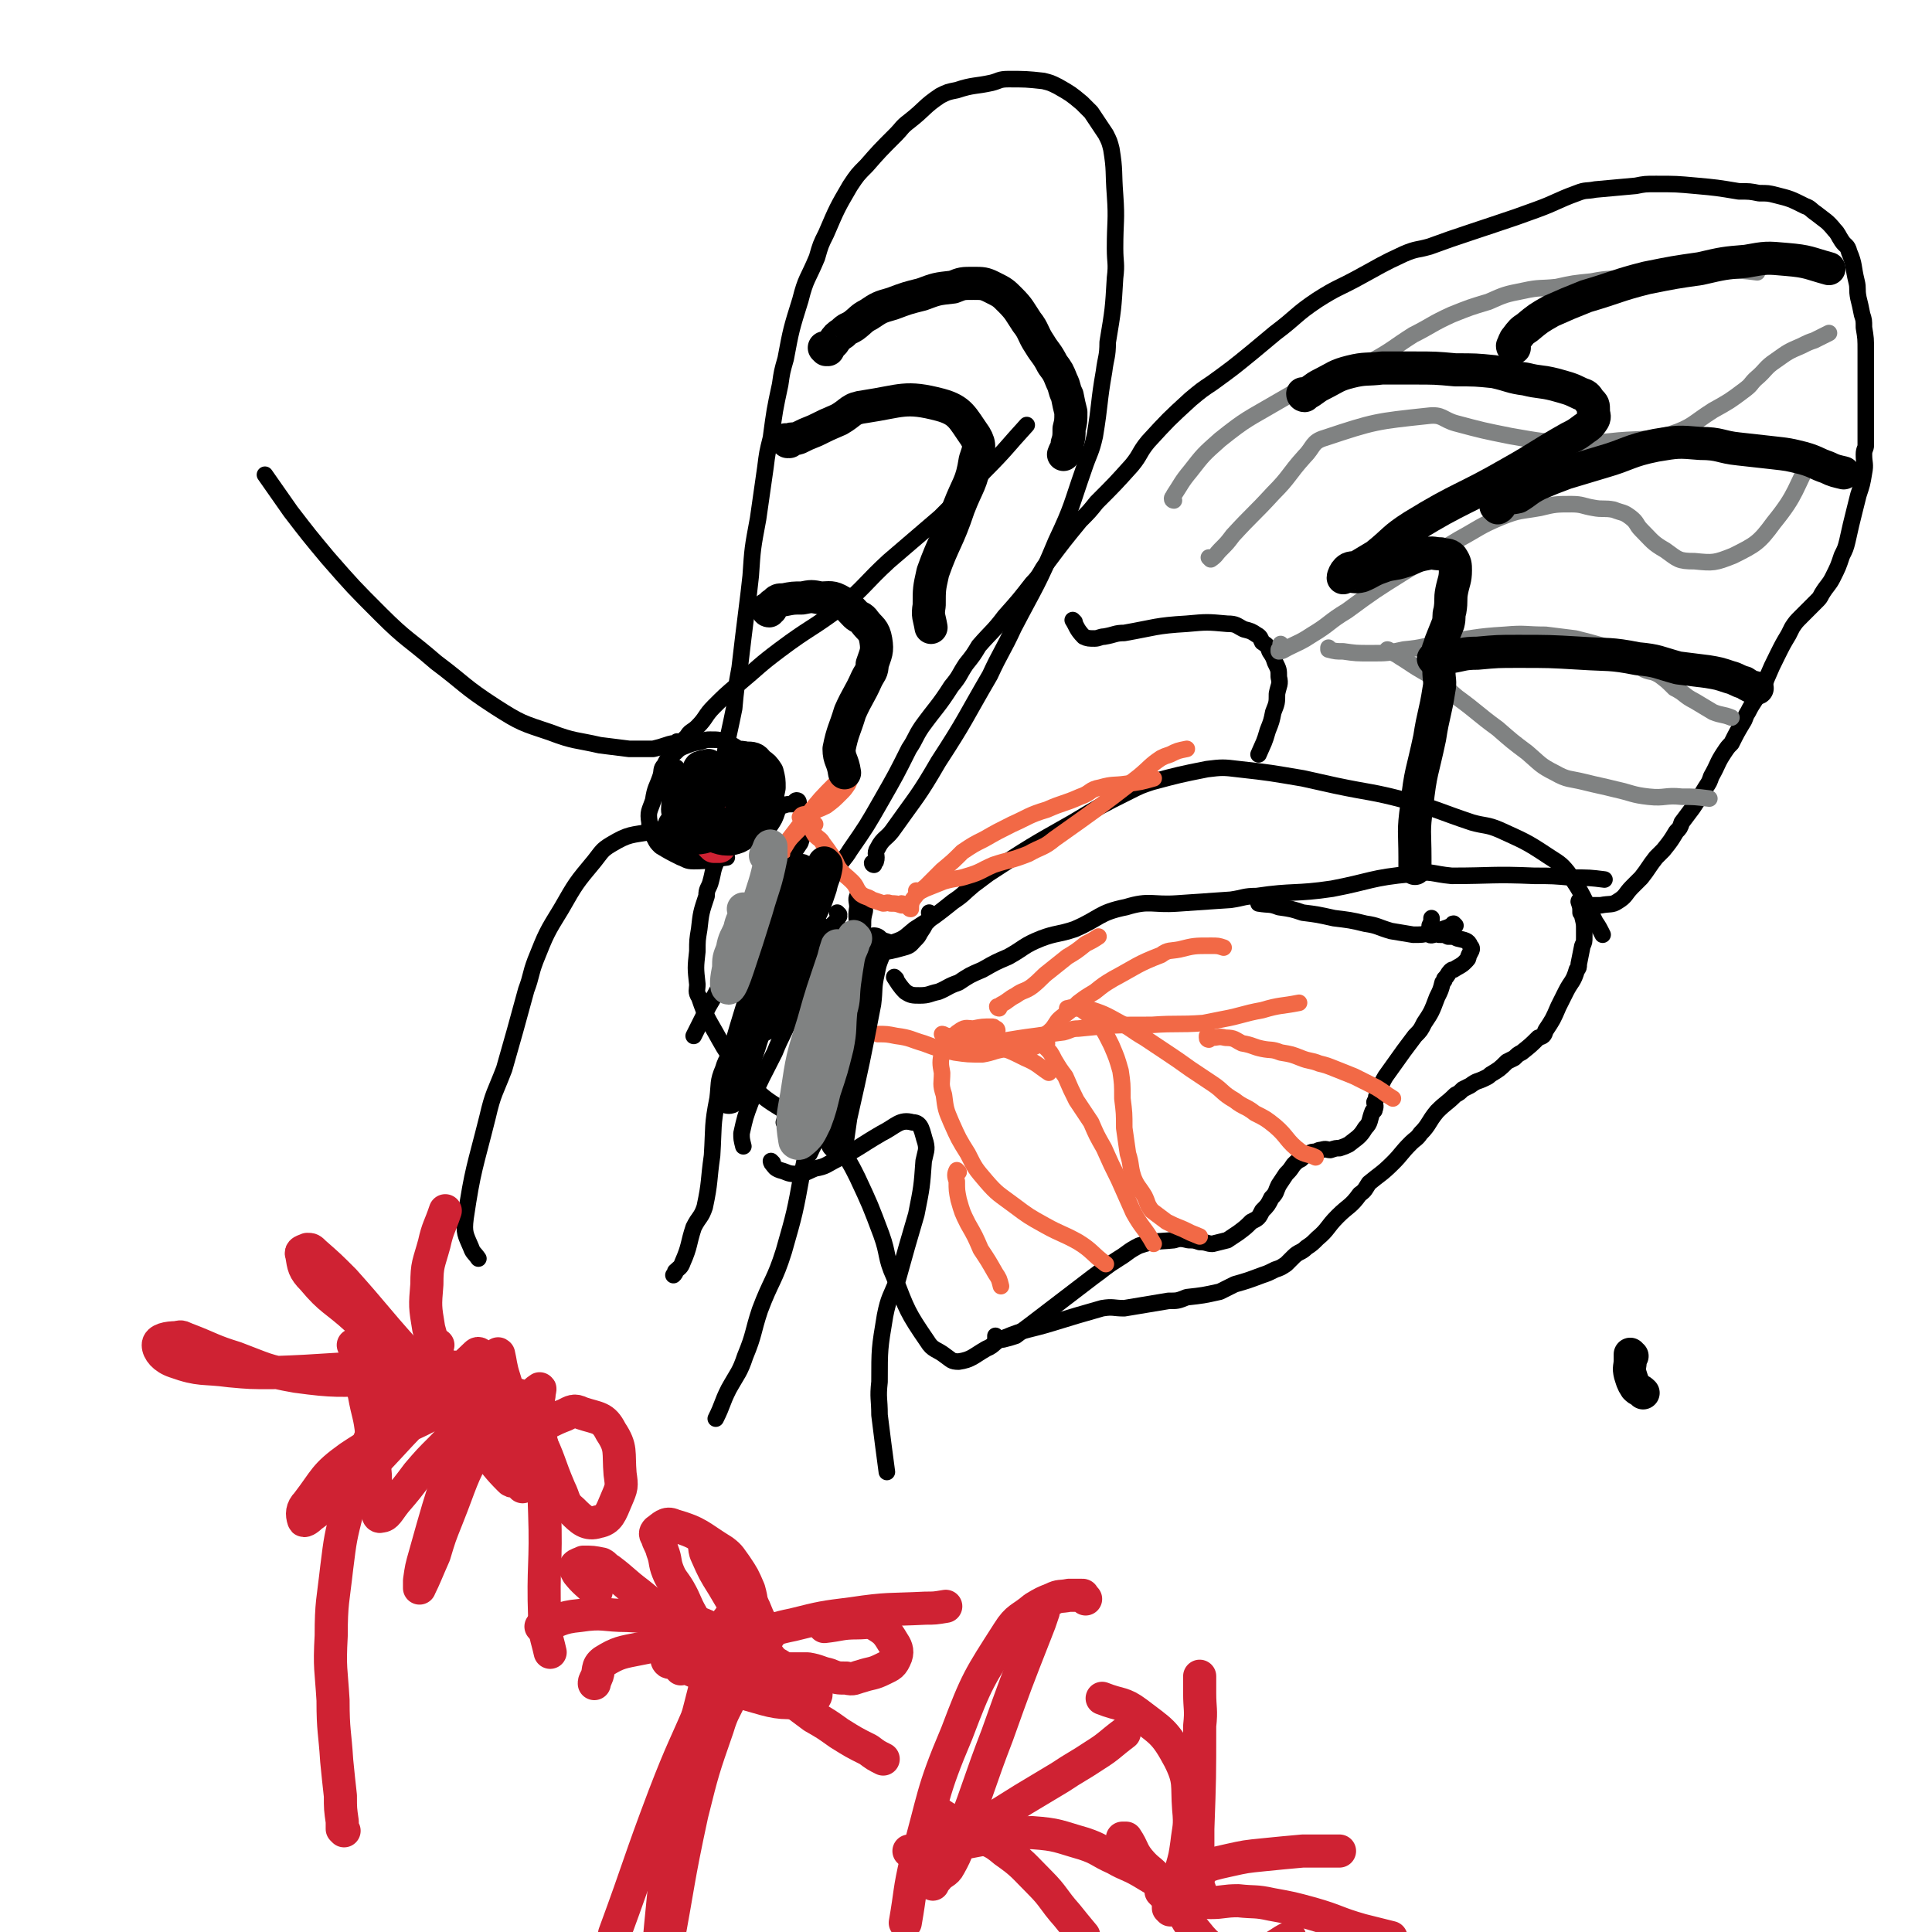
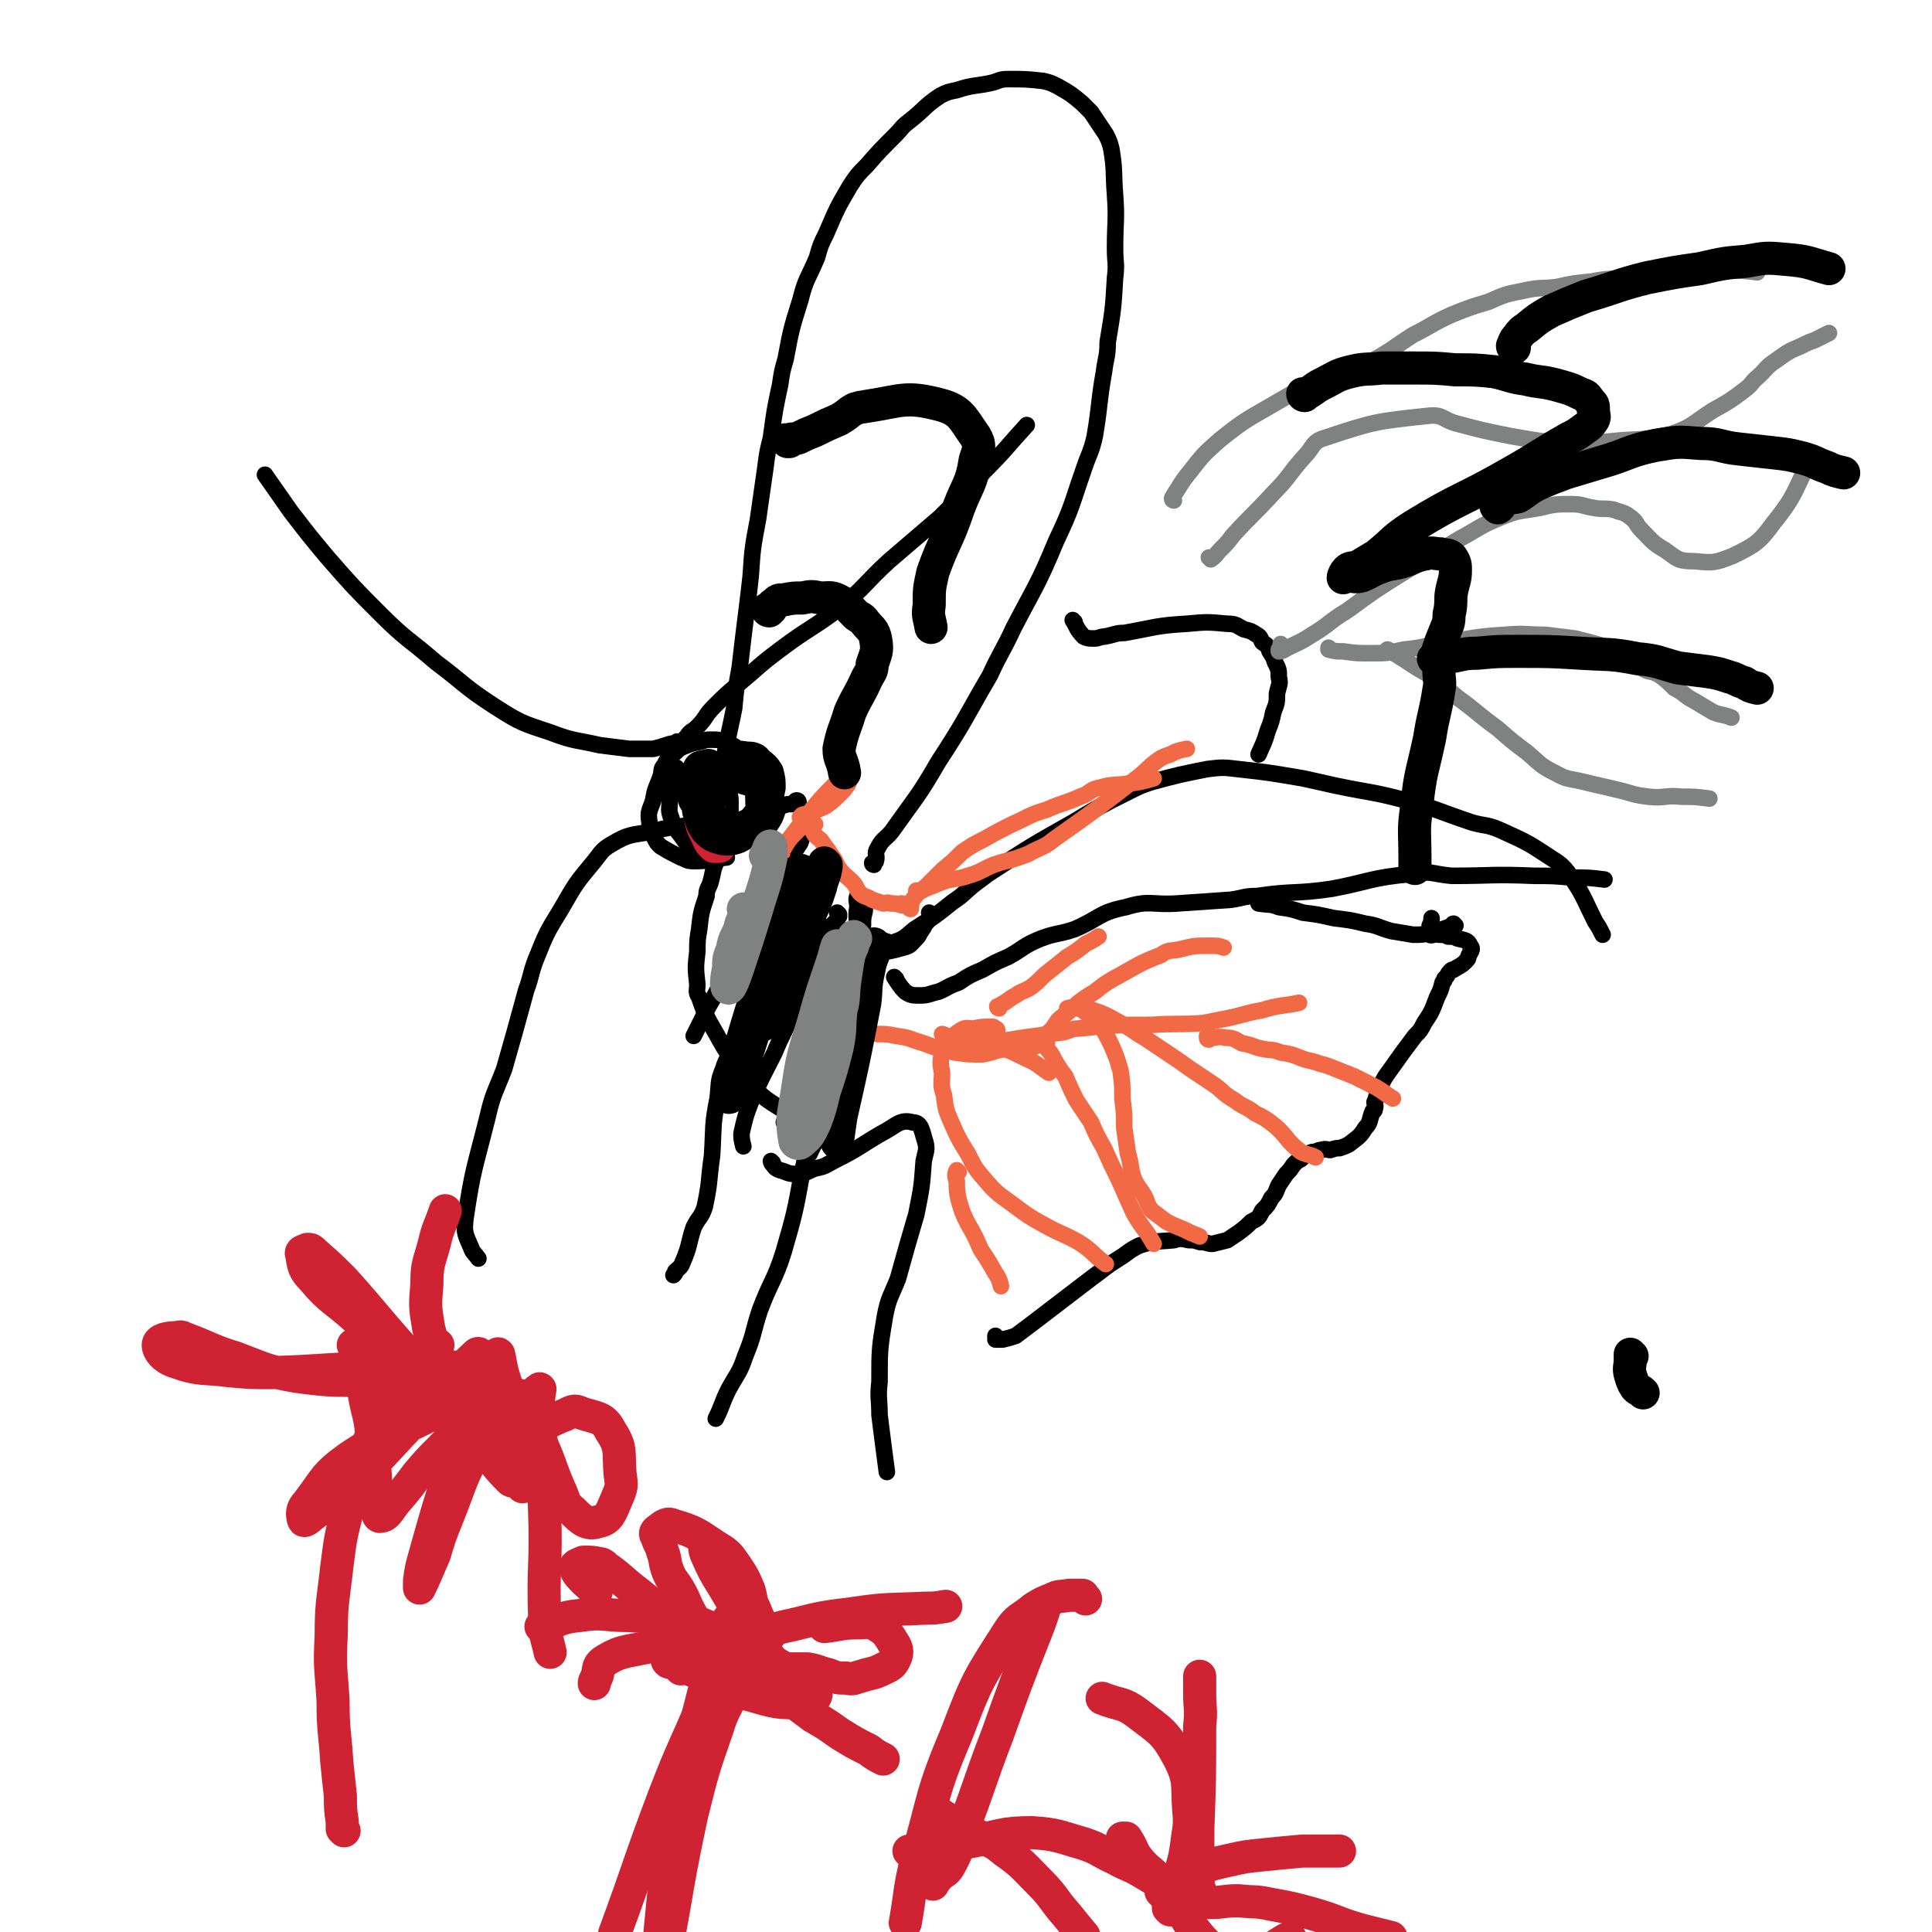
<svg xmlns="http://www.w3.org/2000/svg" viewBox="0 0 1050 1050" version="1.1">
  <g fill="none" stroke="#000000" stroke-width="9" stroke-linecap="round" stroke-linejoin="round">
-     <path d="M454,620c0,0 -1,-1 -1,-1 1,1 2,1 3,3 2,3 2,3 4,7 3,5 3,5 6,11 7,15 7,15 13,31 4,11 2,12 7,23 7,18 7,19 18,35 3,5 5,4 10,8 3,2 3,3 7,3 7,-1 8,-3 15,-7 5,-2 4,-4 10,-6 12,-5 13,-4 26,-8 13,-4 13,-4 27,-8 6,-1 6,0 12,0 12,-2 12,-2 24,-4 5,0 5,0 10,-2 9,-1 9,-1 18,-3 4,-2 4,-2 8,-4 7,-2 7,-2 15,-5 3,-1 3,-1 7,-3 3,-1 3,-1 6,-3 2,-2 2,-2 4,-4 3,-3 4,-2 7,-5 3,-2 3,-2 6,-5 6,-5 5,-6 11,-12 6,-6 7,-5 12,-12 3,-2 3,-3 5,-6 6,-5 7,-5 13,-11 5,-5 4,-5 10,-11 2,-2 3,-2 5,-5 5,-5 4,-6 9,-12 5,-5 5,-4 10,-9 2,-1 2,-1 4,-3 2,-1 2,-1 4,-2 4,-3 4,-2 8,-4 2,-1 2,-1 3,-2 5,-3 5,-3 9,-7 2,-1 2,-1 4,-2 2,-2 2,-2 4,-3 5,-4 5,-4 9,-8 3,-1 3,-1 4,-4 4,-6 4,-6 7,-13 2,-4 2,-4 4,-8 3,-6 4,-5 6,-12 1,-1 1,-1 1,-3 1,-5 1,-5 2,-10 1,-2 1,-2 1,-5 0,-2 0,-2 0,-4 0,-3 0,-3 -1,-7 0,-1 0,-1 -1,-2 0,-3 0,-3 -1,-6 0,0 0,0 0,0 0,-1 1,0 1,0 1,0 1,0 2,1 1,0 1,0 2,1 2,0 2,0 3,0 2,0 2,0 4,0 5,-1 6,0 9,-2 5,-3 4,-4 8,-8 3,-3 3,-3 5,-5 4,-5 4,-6 8,-11 2,-2 2,-2 4,-4 4,-5 4,-5 7,-10 2,-2 2,-2 3,-5 3,-4 3,-4 6,-8 4,-6 4,-6 7,-11 2,-3 2,-3 3,-6 4,-7 3,-7 7,-13 2,-3 2,-3 4,-5 3,-6 3,-6 6,-11 2,-3 1,-3 3,-6 3,-6 4,-6 7,-12 2,-3 2,-3 3,-6 3,-7 3,-7 6,-13 3,-6 3,-6 6,-11 1,-2 1,-2 2,-4 2,-3 2,-3 5,-6 2,-2 2,-2 4,-4 2,-2 2,-2 4,-4 2,-2 2,-2 3,-4 3,-5 4,-5 6,-9 3,-6 3,-6 5,-12 2,-4 2,-4 3,-8 2,-9 2,-9 4,-17 1,-4 1,-4 2,-8 2,-6 2,-6 3,-12 1,-5 0,-5 0,-10 0,-3 1,-3 1,-5 0,-5 0,-5 0,-10 0,-4 0,-4 0,-8 0,-2 0,-2 0,-4 0,-5 0,-5 0,-10 0,-3 0,-3 0,-5 0,-3 0,-3 0,-5 0,-5 0,-5 0,-9 0,-7 0,-7 -1,-13 0,-4 0,-4 -1,-7 -1,-5 -1,-5 -2,-9 -1,-5 0,-5 -1,-9 -2,-8 -1,-9 -4,-16 -1,-4 -2,-3 -4,-6 -2,-3 -2,-4 -4,-6 -4,-5 -5,-5 -10,-9 -3,-2 -3,-3 -6,-4 -8,-4 -8,-4 -16,-6 -4,-1 -4,-1 -9,-1 -5,-1 -5,-1 -11,-1 -12,-2 -12,-2 -23,-3 -11,-1 -11,-1 -22,-1 -6,0 -6,0 -11,1 -11,1 -11,1 -22,2 -5,1 -5,0 -10,2 -11,4 -11,5 -22,9 -11,4 -11,4 -23,8 -6,2 -6,2 -12,4 -12,4 -12,4 -23,8 -7,2 -7,1 -14,4 -13,6 -12,6 -25,13 -11,6 -11,5 -22,12 -12,8 -11,9 -23,18 -6,5 -6,5 -12,10 -11,9 -11,9 -22,17 -6,4 -6,4 -12,9 -12,11 -12,11 -23,23 -5,6 -4,7 -9,13 -9,10 -9,10 -19,20 -4,5 -4,5 -9,10 -9,11 -9,11 -18,23 -4,5 -3,6 -8,11 -7,9 -7,9 -15,18 -6,8 -7,8 -14,16 -3,5 -3,5 -7,10 -4,6 -3,6 -8,12 -7,11 -8,11 -16,22 -4,6 -3,6 -7,12 -7,14 -7,14 -15,28 -8,14 -8,14 -17,27 -3,5 -4,5 -8,11 -5,10 -5,11 -9,22 -2,4 -2,4 -3,8 " />
    <path d="M475,470c0,0 -1,0 -1,-1 0,0 2,0 2,-1 1,-3 -1,-4 1,-7 3,-6 5,-5 9,-11 12,-17 13,-17 24,-36 15,-23 14,-23 28,-47 6,-13 7,-13 13,-26 12,-23 13,-23 23,-47 9,-19 8,-19 15,-39 3,-9 4,-9 6,-18 3,-18 2,-18 5,-35 1,-8 2,-8 2,-16 3,-18 3,-18 4,-35 1,-8 0,-8 0,-16 0,-15 1,-15 0,-29 -1,-13 0,-13 -2,-25 -1,-4 -1,-4 -3,-8 -4,-6 -4,-6 -8,-12 -2,-2 -2,-2 -5,-5 -6,-5 -6,-5 -13,-9 -4,-2 -4,-2 -8,-3 -9,-1 -10,-1 -19,-1 -5,0 -5,1 -9,2 -9,2 -10,1 -19,4 -5,1 -5,1 -9,3 -9,6 -8,7 -17,14 -4,3 -4,4 -7,7 -9,9 -9,9 -16,17 -5,5 -5,5 -9,11 -7,12 -7,12 -13,26 -3,6 -3,6 -5,13 -5,12 -6,11 -9,23 -5,16 -5,16 -8,32 -2,7 -2,7 -3,14 -3,14 -3,14 -5,29 -2,8 -2,8 -3,16 -2,14 -2,14 -4,28 -3,16 -3,16 -4,31 -1,9 -1,9 -2,17 -2,16 -2,16 -4,33 -2,11 -2,11 -3,22 -4,20 -5,20 -7,41 -2,13 -1,13 -1,26 -1,7 -1,7 -1,13 " />
    <path d="M477,513c0,0 -1,0 -1,-1 0,0 1,-1 2,-1 4,0 5,2 8,1 6,-2 6,-3 11,-7 11,-7 11,-7 21,-15 6,-4 5,-4 11,-9 4,-3 4,-3 8,-6 23,-15 23,-15 46,-28 15,-9 15,-9 31,-17 6,-3 6,-3 12,-5 15,-4 15,-4 30,-7 8,-1 9,-1 17,0 18,2 17,2 35,5 9,2 9,2 18,4 19,4 19,3 38,8 18,5 18,6 36,12 7,2 8,1 15,4 13,6 14,6 26,14 6,4 7,4 11,9 9,13 8,13 15,27 2,3 2,3 4,7 " />
    <path d="M487,532c0,0 -1,-1 -1,-1 2,3 3,5 6,8 3,2 4,2 8,2 5,0 5,-1 10,-2 5,-2 5,-3 11,-5 6,-4 6,-4 13,-7 7,-4 7,-4 14,-7 9,-5 8,-6 18,-10 8,-3 9,-2 18,-5 14,-6 13,-9 28,-12 13,-4 14,-1 28,-2 14,-1 14,-1 29,-2 7,-1 7,-2 14,-2 20,-3 21,-1 41,-4 21,-4 21,-6 43,-8 11,-2 11,0 22,1 22,0 22,-1 45,0 10,0 10,0 21,1 9,0 9,0 17,1 " />
    <path d="M542,727c0,0 -1,-1 -1,-1 0,0 0,0 0,1 1,0 0,0 0,1 2,0 3,0 4,0 4,-1 4,-1 7,-2 4,-3 4,-3 8,-6 17,-13 17,-13 34,-26 7,-5 6,-5 14,-10 5,-3 5,-4 11,-7 9,-3 9,-2 19,-3 3,-1 4,-1 8,0 3,0 3,0 6,1 4,0 4,1 7,1 4,-1 4,-1 8,-2 3,-2 3,-2 6,-4 4,-3 4,-3 7,-6 4,-2 4,-2 6,-6 3,-3 3,-3 5,-7 3,-3 2,-3 4,-7 2,-3 2,-3 4,-6 2,-2 2,-2 4,-5 2,-2 2,-2 4,-3 2,-2 2,-2 4,-3 2,-1 2,-1 4,-1 2,-1 2,-1 3,-1 3,-1 3,0 5,0 3,-1 3,-1 5,-1 3,-1 3,-1 5,-2 5,-4 6,-4 9,-9 3,-3 2,-4 4,-9 1,-1 1,0 1,-1 1,-2 0,-3 0,-4 1,-2 1,-2 1,-3 3,-6 2,-6 5,-11 5,-7 5,-7 10,-14 3,-4 3,-4 6,-8 3,-3 3,-3 5,-7 4,-6 4,-6 7,-14 2,-4 2,-4 3,-8 1,-1 1,-1 1,-2 2,-2 2,-3 3,-4 1,-1 1,-1 2,-1 3,-2 4,-2 6,-4 2,-2 2,-2 2,-3 1,-3 3,-4 1,-6 -1,-3 -3,-3 -7,-4 -2,-1 -2,-1 -5,-1 -2,-1 -2,-1 -5,-1 -2,-1 -4,1 -5,0 -1,-2 0,-3 0,-5 1,-2 1,-2 1,-4 " />
    <path d="M791,503c0,0 -1,-1 -1,-1 -1,0 0,1 -1,1 -2,1 -2,1 -5,2 -3,1 -3,1 -7,2 -4,1 -4,1 -9,1 -6,-1 -6,-1 -12,-2 -7,-2 -7,-3 -14,-4 -8,-2 -9,-2 -17,-3 -9,-2 -9,-2 -17,-3 -6,-2 -6,-2 -13,-3 -5,-2 -5,-1 -11,-2 " />
    <path d="M584,338c0,0 -1,-1 -1,-1 2,3 2,5 6,9 2,1 3,1 6,1 2,0 3,-1 5,-1 6,-1 6,-2 11,-2 17,-3 17,-4 34,-5 11,-1 11,-1 22,0 5,0 5,1 9,3 4,1 4,1 7,3 2,1 2,2 3,4 3,2 3,2 4,5 2,3 2,3 3,6 2,4 2,4 2,8 1,4 0,4 -1,9 0,5 0,5 -2,10 -1,5 -1,5 -3,10 -2,7 -2,6 -5,13 " />
    <path d="M506,497c0,0 -1,-1 -1,-1 0,0 1,1 1,2 -1,2 -1,2 -3,4 -1,2 -1,2 -3,5 -1,2 -1,2 -3,4 -2,2 -2,3 -6,4 -7,2 -8,2 -15,3 -6,0 -6,0 -11,-1 -3,-1 -4,-1 -7,-2 -2,-2 -2,-2 -5,-4 -2,-3 -2,-3 -5,-5 -2,-3 -2,-4 -5,-6 -2,-3 -3,-3 -6,-5 -2,-3 -2,-3 -5,-7 -2,-3 -2,-4 -4,-7 -3,-4 -3,-4 -5,-7 -3,-4 -3,-4 -5,-8 -1,-3 -1,-3 -2,-6 -3,-7 -2,-7 -4,-13 -1,-3 -2,-3 -2,-6 -1,-7 0,-7 -1,-13 -1,-8 -1,-8 -3,-14 -1,-3 -1,-3 -3,-5 -3,-3 -4,-4 -8,-5 -4,-2 -4,-2 -9,-2 -2,0 -2,0 -5,1 -5,1 -5,1 -10,3 -2,1 -2,1 -4,3 -4,3 -4,3 -6,7 -2,2 -1,3 -2,6 -2,6 -3,6 -4,13 -2,6 -3,6 -2,12 0,4 1,5 3,9 1,2 1,2 3,4 5,3 5,3 11,6 3,1 3,2 7,2 9,0 9,-1 18,-2 " />
    <path d="M434,436c0,0 0,-1 -1,-1 -1,0 -1,1 -2,2 -3,0 -3,0 -6,1 -2,1 -2,1 -5,3 -5,3 -5,2 -11,6 -4,3 -4,4 -8,8 -2,1 -3,1 -4,3 -4,4 -5,4 -7,9 -3,6 -2,6 -4,13 -1,3 -2,3 -2,7 -3,9 -3,9 -4,18 -1,6 -1,6 -1,12 -1,9 -1,9 0,18 0,3 -1,4 1,7 4,12 5,12 11,23 4,7 4,7 9,13 10,12 9,15 22,23 14,9 16,6 31,12 " />
    <path d="M470,494c0,0 -1,-1 -1,-1 0,0 1,1 1,2 -1,4 -1,4 -1,8 -1,5 -1,5 -1,10 -1,6 -2,6 -2,12 -1,7 0,7 0,14 0,9 0,9 0,18 -3,26 -4,26 -7,52 " />
    <path d="M467,488c0,0 -1,-1 -1,-1 -1,2 0,3 0,6 -1,6 0,6 0,12 -1,7 -1,7 -1,14 -1,9 0,10 -1,19 -2,15 -2,15 -5,30 -2,11 -2,11 -5,23 -2,9 -2,9 -5,19 -4,9 -5,8 -9,17 " />
    <path d="M456,497c0,0 -1,-1 -1,-1 0,0 1,1 1,2 -1,1 -1,1 -1,2 -2,2 -2,2 -4,4 -1,2 -1,2 -3,5 -1,4 -1,4 -2,8 -2,5 -2,5 -4,10 -1,5 -1,6 -1,11 -2,7 -1,7 -2,14 -2,9 -2,9 -4,17 -2,11 -1,11 -4,22 -2,10 -2,10 -5,19 " />
    <path d="M444,516c0,0 -1,-1 -1,-1 -1,2 -1,3 -2,7 -3,7 -2,7 -5,14 -3,8 -2,9 -6,16 -4,10 -5,10 -9,20 -7,14 -7,13 -13,27 -3,8 -3,8 -5,17 0,3 0,3 1,7 " />
    <path d="M438,474c0,0 0,-1 -1,-1 0,0 0,0 0,1 -2,3 -1,3 -2,6 -2,4 -3,4 -4,9 -3,6 -3,6 -6,12 -3,7 -3,7 -7,14 -3,8 -3,8 -6,16 -3,11 -3,11 -6,21 -3,11 -3,11 -6,21 " />
    <path d="M438,453c0,0 -1,-1 -1,-1 -1,2 -1,3 -2,6 -4,6 -4,6 -8,13 -4,7 -4,7 -8,15 -5,9 -4,9 -10,19 -6,11 -7,11 -13,23 -6,9 -5,9 -11,19 -4,8 -4,8 -8,16 " />
    <path d="M426,497c0,0 -1,-1 -1,-1 0,0 0,1 0,2 -1,3 -1,3 -2,7 -2,4 -2,4 -3,9 -2,5 -2,5 -2,10 -2,11 -2,11 -3,23 -1,7 -2,9 0,14 0,1 2,0 3,-1 4,-8 4,-9 8,-18 5,-13 4,-13 8,-26 1,-3 2,-5 1,-6 -1,-2 -3,-1 -5,0 0,0 0,1 0,2 " />
    <path d="M368,418c0,0 0,-1 -1,-1 0,0 0,1 0,2 -2,3 -3,3 -3,6 -1,4 -1,4 0,9 0,6 -1,6 1,11 1,5 2,5 5,9 3,4 3,5 7,7 4,2 5,3 9,2 5,-3 6,-5 8,-11 3,-7 3,-8 3,-16 0,-5 -1,-6 -4,-11 -1,-3 -2,-4 -6,-5 -3,0 -4,2 -8,4 " />
    <path d="M369,404c0,0 0,-1 -1,-1 0,0 0,1 0,1 -3,0 -3,0 -6,1 -3,1 -3,1 -7,2 -7,0 -7,0 -13,0 -8,-1 -8,-1 -16,-2 -13,-3 -14,-2 -27,-7 -15,-5 -16,-5 -30,-14 -17,-11 -16,-12 -32,-24 -15,-13 -16,-12 -30,-26 -15,-15 -15,-15 -29,-31 -10,-12 -10,-12 -20,-25 -7,-10 -7,-10 -14,-20 " />
    <path d="M372,404c0,0 -1,0 -1,-1 0,0 0,0 1,0 0,-1 0,-2 1,-2 2,-4 3,-3 6,-6 5,-5 4,-6 9,-11 6,-6 6,-6 13,-12 12,-10 11,-10 23,-19 16,-12 17,-11 33,-23 14,-12 13,-13 26,-25 14,-12 14,-12 28,-24 12,-12 12,-12 24,-25 12,-12 12,-13 23,-25 " />
    <path d="M409,444c0,0 0,-1 -1,-1 -1,0 -1,0 -2,1 -3,1 -3,2 -5,3 -4,0 -4,-1 -7,0 -9,0 -9,0 -17,1 -11,2 -12,1 -23,4 -11,2 -12,1 -22,7 -5,3 -5,4 -9,9 -10,12 -10,12 -18,26 -8,13 -8,13 -14,28 -3,8 -2,8 -5,16 -6,22 -6,22 -12,43 -5,13 -6,13 -9,26 -7,28 -8,28 -12,55 -1,8 0,9 3,16 1,3 2,3 4,6 " />
    <path d="M436,530c0,0 0,-1 -1,-1 0,0 0,1 0,1 -3,0 -3,-1 -5,0 -3,0 -3,0 -6,1 -2,1 -2,0 -5,1 -3,2 -4,1 -6,4 -3,3 -3,4 -5,7 -2,6 -3,6 -5,11 -2,6 -1,7 -3,13 -3,7 -5,7 -7,14 -3,7 -2,8 -3,16 -3,15 -2,15 -3,31 -2,14 -1,14 -4,28 -2,6 -3,5 -6,11 -3,9 -2,10 -6,19 -1,3 -2,3 -4,5 0,1 0,1 -1,2 " />
    <path d="M443,586c0,0 -1,-1 -1,-1 0,2 1,3 1,5 -1,10 -2,10 -3,21 -2,13 -1,13 -4,26 -4,22 -4,22 -10,43 -5,16 -7,16 -13,32 -4,12 -3,13 -8,25 -3,9 -4,9 -9,18 -4,8 -3,8 -7,16 " />
    <path d="M420,632c0,0 -1,-1 -1,-1 0,0 0,1 1,2 1,1 1,2 4,3 4,1 4,2 8,2 6,0 6,-1 11,-3 6,-1 6,-2 12,-5 12,-6 12,-7 24,-14 8,-4 10,-8 17,-6 5,0 5,5 7,11 1,4 0,5 -1,10 -1,14 -1,14 -4,29 -5,17 -5,17 -10,35 -4,10 -5,10 -7,20 -3,18 -3,18 -3,36 -1,9 0,9 0,18 2,16 2,16 4,31 " />
  </g>
  <g fill="none" stroke="#F26946" stroke-width="9" stroke-linecap="round" stroke-linejoin="round">
    <path d="M539,568c0,0 -1,-1 -1,-1 0,0 1,0 2,1 9,3 9,3 17,7 7,3 7,4 13,8 " />
    <path d="M513,563c0,0 -1,-1 -1,-1 0,0 1,0 2,1 3,0 3,1 5,1 7,1 7,3 13,3 15,-1 15,-2 31,-4 7,-1 7,-1 15,-2 4,-1 4,-2 8,-2 20,-2 20,-2 40,-2 14,-1 14,0 28,-1 5,-1 5,-1 10,-2 11,-2 11,-3 22,-5 10,-3 10,-2 20,-4 " />
    <path d="M569,567c0,0 0,-1 -1,-1 0,0 -1,0 -1,1 -4,1 -4,2 -8,3 -6,1 -6,-1 -12,0 -7,1 -7,2 -13,3 -8,0 -8,0 -15,-1 -9,-2 -9,-2 -17,-5 -7,-2 -7,-3 -15,-4 -5,-1 -5,-1 -10,-1 0,0 0,0 0,0 " />
    <path d="M566,564c0,0 -1,-1 -1,-1 0,0 1,1 1,1 1,-1 1,-1 1,-1 3,-2 3,-2 5,-4 3,-4 2,-4 6,-7 4,-3 4,-3 8,-7 4,-3 4,-3 9,-6 5,-4 5,-4 10,-7 13,-7 13,-8 26,-13 4,-3 5,-2 10,-3 8,-2 8,-2 17,-2 4,0 4,0 7,1 " />
    <path d="M590,549c0,0 -1,-1 -1,-1 0,0 1,-1 2,0 9,3 9,3 18,8 6,3 6,4 13,8 6,4 6,4 12,8 6,4 6,4 13,9 6,4 6,4 12,8 6,4 5,5 12,9 5,4 6,3 11,7 6,3 6,3 11,7 7,6 6,8 14,14 4,2 4,1 8,3 " />
    <path d="M581,549c0,0 -1,-1 -1,-1 1,0 2,-1 4,0 4,0 4,1 7,3 3,2 4,2 7,6 3,5 3,5 6,11 3,7 3,7 5,14 1,7 1,7 1,15 1,8 1,8 1,16 1,7 1,7 2,14 2,6 1,7 3,13 2,5 3,5 6,10 2,4 1,4 4,8 4,3 4,3 8,6 4,2 4,2 9,4 4,2 4,2 9,4 " />
    <path d="M542,560c0,0 0,-1 -1,-1 -1,-1 -1,-1 -2,-1 -5,0 -5,0 -10,1 -3,0 -4,-1 -7,1 -3,2 -3,2 -5,6 -3,3 -4,3 -5,6 -1,5 -1,6 0,11 0,6 -1,6 1,12 1,8 1,8 4,15 4,9 4,9 9,17 4,8 4,8 10,15 6,7 7,7 15,13 8,6 8,6 17,11 9,5 9,4 18,9 8,5 7,6 15,12 " />
    <path d="M567,568c0,0 -1,-1 -1,-1 0,0 0,0 0,1 1,0 1,0 2,1 3,3 3,3 5,7 3,5 3,5 6,9 3,7 3,7 6,13 4,6 4,6 8,12 3,7 3,7 7,14 4,9 4,9 8,17 4,9 4,9 8,18 5,9 6,8 11,17 " />
    <path d="M657,565c0,0 -1,0 -1,-1 0,0 0,-1 0,-1 1,0 1,1 2,1 4,0 4,-1 8,0 5,0 5,1 9,3 6,1 6,2 11,3 5,1 5,0 10,2 6,1 6,1 11,3 5,2 5,1 10,3 4,1 4,1 9,3 5,2 5,2 10,4 6,3 6,3 12,6 5,3 4,3 9,6 " />
    <path d="M543,548c0,0 -1,0 -1,-1 0,0 1,0 2,-1 4,-2 4,-3 8,-5 4,-3 5,-2 9,-5 5,-4 5,-5 9,-8 5,-4 5,-4 10,-8 5,-3 5,-3 10,-7 4,-2 4,-2 7,-4 " />
    <path d="M521,637c0,0 -1,-1 -1,-1 -1,2 -1,3 0,6 0,5 0,5 1,10 2,7 2,7 5,13 4,7 4,7 7,14 4,6 4,6 8,13 2,3 2,3 3,7 " />
    <path d="M499,485c0,0 -1,-1 -1,-1 0,0 0,1 1,1 2,-1 2,-1 4,-2 5,-2 5,-2 10,-4 7,-2 7,-1 13,-3 7,-2 7,-3 14,-6 9,-3 9,-2 19,-6 7,-4 8,-3 14,-8 24,-17 24,-17 46,-34 6,-5 6,-6 12,-10 2,-1 2,-1 5,-2 4,-2 4,-2 9,-3 " />
    <path d="M495,494c0,0 -1,-1 -1,-1 0,0 0,1 1,1 0,-2 0,-3 1,-5 3,-4 3,-4 7,-7 5,-5 5,-5 9,-9 6,-5 6,-5 11,-10 6,-4 6,-4 12,-7 7,-4 7,-4 15,-8 9,-4 9,-5 19,-8 9,-4 9,-3 18,-7 6,-2 5,-4 11,-5 7,-2 7,-1 14,-2 8,-1 8,-1 15,-3 " />
    <path d="M491,492c0,0 0,-1 -1,-1 0,0 0,1 0,1 -3,-1 -3,-1 -6,-1 -2,-1 -2,0 -4,0 -3,-1 -3,-1 -6,-2 -3,-2 -3,-1 -6,-3 -3,-3 -2,-4 -5,-7 -3,-3 -4,-3 -7,-7 -2,-3 -1,-3 -4,-7 -2,-3 -2,-3 -5,-7 -1,-2 -2,-2 -4,-4 -2,-3 -1,-3 -4,-5 -1,-2 -1,-2 -3,-3 0,-1 0,-1 0,-1 -1,-1 -2,-1 -1,-1 1,-2 2,-1 5,-2 4,-2 5,-2 9,-4 4,-3 4,-3 8,-7 2,-2 2,-2 4,-5 1,-3 2,-4 2,-5 -1,-1 -2,-1 -4,0 -2,1 -2,1 -4,4 -9,9 -9,9 -17,19 -6,8 -6,8 -13,17 0,1 0,3 0,3 0,0 0,-2 1,-3 3,-5 3,-5 8,-10 2,-2 2,-2 5,-3 1,-1 2,0 4,0 " />
  </g>
  <g fill="none" stroke="#808282" stroke-width="9" stroke-linecap="round" stroke-linejoin="round">
    <path d="M658,304c0,0 -1,-1 -1,-1 0,0 1,1 1,1 3,-2 3,-3 5,-5 4,-4 4,-4 7,-8 11,-12 11,-11 22,-23 9,-9 8,-10 17,-20 5,-5 4,-8 11,-10 27,-9 28,-9 56,-12 8,-1 8,2 15,4 15,4 15,4 30,7 17,3 17,3 34,4 9,0 9,0 19,-1 17,-2 18,0 34,-4 12,-4 12,-6 23,-13 9,-5 9,-5 17,-11 4,-3 3,-3 6,-6 6,-5 5,-6 11,-10 7,-5 7,-5 14,-8 4,-2 4,-2 7,-3 4,-2 4,-2 8,-4 " />
    <path d="M697,351c0,0 -1,-1 -1,-1 0,1 1,1 0,2 0,1 -1,1 -1,1 0,1 0,1 0,1 2,0 3,-1 5,-2 6,-3 7,-3 13,-7 10,-6 9,-7 19,-13 15,-11 15,-11 31,-21 15,-9 15,-9 30,-18 11,-6 11,-7 23,-12 10,-4 10,-3 21,-5 8,-2 9,-2 17,-2 6,0 6,1 12,2 5,1 6,0 11,1 5,2 5,1 9,4 4,3 3,4 6,7 6,6 6,7 13,11 7,5 7,6 16,6 10,1 11,1 21,-3 12,-6 14,-7 22,-18 13,-16 11,-18 21,-36 " />
    <path d="M723,353c0,0 -1,-1 -1,-1 0,0 0,1 0,1 4,1 4,1 8,1 7,1 7,1 15,1 9,0 9,0 18,-2 11,-1 11,-2 22,-4 16,-2 16,-3 33,-4 11,-1 11,0 22,0 8,1 8,1 16,2 8,2 8,2 15,4 6,2 7,1 13,5 4,2 3,4 8,7 5,3 5,1 10,4 4,3 4,3 8,7 6,3 5,4 11,7 5,3 5,3 10,6 5,2 5,1 10,3 " />
    <path d="M755,354c0,0 -1,-1 -1,-1 0,0 1,0 1,1 5,2 4,2 9,5 6,4 6,4 13,8 8,6 8,6 15,12 11,8 11,9 22,17 8,7 8,7 16,13 7,6 7,7 15,11 7,4 8,3 16,5 8,2 9,2 17,4 9,2 9,3 18,4 9,1 9,-1 18,0 7,0 7,0 15,1 " />
    <path d="M638,272c0,0 -1,0 -1,-1 0,-1 1,-1 1,-2 4,-6 4,-7 9,-13 7,-9 7,-9 16,-17 15,-12 15,-11 32,-21 12,-7 12,-7 25,-12 12,-6 13,-4 26,-10 11,-6 11,-7 22,-14 10,-5 10,-6 21,-11 10,-4 10,-4 20,-7 9,-4 9,-4 19,-6 9,-2 9,-1 18,-2 9,-2 9,-2 19,-3 10,-2 10,-1 20,-2 9,-1 9,-1 19,-2 9,-1 9,-2 18,-2 8,-1 8,0 17,0 8,0 8,0 16,1 " />
  </g>
  <g fill="none" stroke="#CF2233" stroke-width="18" stroke-linecap="round" stroke-linejoin="round">
    <path d="M412,911c0,0 -1,-1 -1,-1 0,0 1,-1 1,-1 -1,-4 -2,-4 -2,-8 0,-6 1,-6 1,-11 -1,-6 -1,-6 -2,-12 -1,-7 0,-7 -2,-14 -3,-7 -3,-7 -7,-13 -3,-4 -3,-5 -7,-8 -13,-8 -13,-10 -27,-14 -4,-2 -6,1 -9,3 -1,1 -1,2 0,3 1,4 2,4 3,8 2,5 1,6 3,11 2,5 3,5 6,10 4,7 3,7 7,14 3,6 3,6 6,12 2,3 2,3 4,6 " />
    <path d="M417,920c0,0 -1,-1 -1,-1 0,0 1,0 1,-1 -2,-2 -3,-2 -5,-5 -6,-5 -6,-5 -11,-11 -4,-3 -4,-3 -8,-6 -5,-3 -5,-3 -10,-7 -6,-3 -7,-3 -13,-7 -12,-7 -12,-7 -23,-16 -8,-6 -8,-7 -16,-13 -2,-1 -2,-2 -4,-3 -5,-1 -5,-1 -10,-1 -2,1 -3,1 -4,2 -1,1 0,2 1,4 4,5 5,5 10,10 " />
    <path d="M370,907c0,0 0,-1 -1,-1 0,-1 0,-1 -1,-1 -2,-1 -3,-2 -5,-3 -1,0 0,1 0,1 1,1 1,0 2,0 7,3 7,3 14,6 14,6 14,8 28,12 14,4 16,5 30,4 4,0 8,-3 6,-6 -4,-7 -8,-8 -18,-13 -6,-4 -7,-3 -14,-5 -17,-5 -17,-6 -34,-7 -14,-1 -14,-1 -29,2 -10,2 -12,2 -20,7 -4,3 -2,5 -4,9 -1,2 -1,2 -1,3 " />
    <path d="M412,888c0,0 -1,0 -1,-1 0,0 1,-1 1,-1 0,0 -1,2 0,2 8,-2 9,-3 19,-5 16,-4 16,-4 32,-6 20,-3 20,-2 40,-3 5,0 5,0 11,-1 " />
    <path d="M400,901c0,0 -1,-1 -1,-1 0,0 1,0 2,0 2,2 2,2 4,3 11,10 11,10 22,19 7,5 7,5 15,11 7,4 7,4 14,9 8,5 8,5 16,9 4,3 4,3 8,5 " />
    <path d="M422,911c0,0 -1,-1 -1,-1 0,-1 1,-1 2,-2 3,-1 3,-1 7,-1 5,0 5,0 9,0 6,1 6,2 11,3 5,2 5,2 10,2 4,1 4,0 8,-1 6,-2 6,-1 12,-4 4,-2 5,-2 7,-7 1,-3 0,-5 -2,-8 -3,-5 -4,-6 -9,-9 -4,-2 -5,-1 -10,-1 -9,0 -9,1 -18,2 " />
    <path d="M418,889c0,0 -1,0 -1,-1 0,-1 0,-1 0,-2 -2,-3 -3,-3 -5,-7 -2,-5 -2,-5 -4,-9 -3,-5 -3,-5 -6,-10 -3,-5 -3,-5 -8,-10 -3,-4 -3,-4 -7,-7 -1,-2 -3,-3 -4,-2 0,0 0,2 1,4 4,9 4,9 9,17 10,17 10,17 21,33 3,4 3,4 6,8 " />
    <path d="M409,892c0,0 0,-1 -1,-1 -1,-1 -1,-1 -2,-1 -8,-2 -8,-2 -16,-4 -9,-3 -8,-4 -18,-6 -15,-2 -15,-1 -31,-2 -13,0 -13,-2 -26,0 -11,1 -11,3 -21,6 " />
    <path d="M397,881c0,0 -1,-2 -1,-1 -2,3 -2,4 -3,7 -5,14 -6,13 -9,27 -9,36 -10,36 -17,72 -5,30 -5,30 -8,61 -2,24 -3,24 -3,48 0,12 1,12 3,24 " />
    <path d="M400,916c0,0 -1,-1 -1,-1 -1,1 0,3 -1,5 -4,10 -5,9 -8,19 -8,23 -8,23 -14,47 -8,37 -7,37 -14,74 -5,31 -5,31 -10,62 " />
    <path d="M399,897c0,0 -1,0 -1,-1 0,0 1,-1 1,-1 -3,3 -4,4 -6,8 -6,10 -6,10 -10,21 -11,26 -12,26 -22,52 -14,37 -13,37 -27,75 " />
    <path d="M507,1024c0,0 -1,-1 -1,-1 0,-1 1,0 2,-1 0,0 0,0 1,-1 3,-4 5,-3 7,-7 5,-9 4,-9 7,-19 10,-26 9,-26 19,-52 10,-28 10,-28 21,-56 2,-5 2,-5 4,-11 " />
    <path d="M590,869c0,0 -1,-1 -1,-1 -1,-1 0,-1 -1,-1 -3,0 -4,0 -7,0 -5,1 -5,0 -9,2 -5,2 -5,2 -10,5 -7,6 -9,5 -14,13 -16,25 -17,26 -28,55 -14,33 -12,34 -22,69 -4,17 -3,17 -6,34 " />
-     <path d="M517,1006c0,0 -1,-1 -1,-1 0,0 -1,1 0,2 0,1 0,2 1,1 1,0 1,-1 3,-3 4,-4 3,-4 8,-8 6,-5 6,-5 12,-9 8,-5 8,-5 16,-10 10,-6 10,-6 20,-12 9,-6 10,-6 19,-12 8,-5 8,-6 16,-12 " />
    <path d="M510,987c0,0 -1,-1 -1,-1 0,0 1,0 2,0 3,2 3,2 7,4 6,3 6,3 12,7 8,4 9,3 16,9 10,7 10,8 19,17 8,8 7,9 15,18 4,5 4,5 9,11 " />
    <path d="M636,1038c0,0 -1,-1 -1,-1 0,-1 0,-1 0,-1 2,-4 2,-4 3,-9 2,-5 2,-5 4,-11 2,-7 2,-7 3,-14 1,-9 2,-9 1,-19 -1,-13 1,-15 -5,-27 -8,-15 -10,-15 -23,-25 -8,-6 -9,-4 -19,-8 " />
    <path d="M611,1000c0,0 -1,-1 -1,-1 0,0 1,0 2,0 4,6 3,7 7,12 5,6 6,5 11,11 5,6 5,6 10,13 5,7 4,8 10,15 4,5 5,6 10,10 4,2 4,3 9,3 5,1 5,0 10,-1 5,-1 5,0 10,-2 6,-3 6,-4 12,-7 " />
    <path d="M632,1029c0,0 -1,-1 -1,-1 0,0 1,1 1,0 4,-2 3,-3 7,-5 5,-4 5,-4 12,-7 8,-3 8,-3 17,-5 9,-2 9,-2 19,-3 10,-1 10,-1 21,-2 10,0 10,0 20,0 " />
    <path d="M644,1038c0,0 -1,-1 -1,-1 0,-1 1,-1 0,-1 -2,-1 -4,0 -5,-1 -1,-1 0,-1 0,-3 0,0 0,0 0,0 4,0 4,0 8,0 6,1 6,2 12,2 7,0 7,-1 15,-1 9,1 9,0 18,2 11,2 11,2 22,5 14,4 13,5 27,9 8,2 8,2 16,4 " />
    <path d="M652,1027c0,0 -1,0 -1,-1 0,-1 0,-1 0,-3 1,-5 0,-5 0,-10 0,-10 0,-10 0,-19 1,-28 1,-28 1,-56 1,-9 0,-9 0,-18 0,-4 0,-4 0,-9 " />
    <path d="M641,1029c0,0 -1,-1 -1,-1 -1,-1 -1,0 -2,-1 -4,-2 -4,-2 -8,-4 -5,-3 -5,-3 -10,-6 -7,-4 -7,-3 -14,-7 -9,-4 -8,-5 -17,-8 -14,-4 -14,-5 -28,-6 -17,0 -17,2 -34,5 -16,2 -16,2 -33,5 " />
    <path d="M187,995c0,0 0,0 -1,-1 0,-2 0,-2 0,-4 -1,-7 -1,-7 -1,-14 -1,-9 -1,-9 -2,-19 -1,-16 -2,-16 -2,-33 -1,-17 -2,-17 -1,-35 0,-18 1,-19 3,-37 2,-16 2,-16 6,-32 4,-15 3,-16 9,-30 5,-13 5,-14 12,-25 6,-10 7,-9 14,-18 7,-8 7,-8 14,-16 " />
    <path d="M193,732c0,0 -1,-1 -1,-1 0,0 1,1 1,2 1,4 1,4 2,9 1,8 1,8 3,16 2,11 3,11 4,21 1,12 1,12 2,23 0,8 0,8 1,16 0,3 0,7 2,6 3,0 4,-3 8,-8 6,-7 6,-7 12,-15 6,-7 6,-7 13,-14 7,-7 6,-8 14,-13 11,-6 13,-11 24,-10 7,0 11,3 14,11 6,21 3,23 4,47 1,28 -1,29 0,57 0,10 1,10 3,19 " />
    <path d="M257,748c0,0 -1,0 -1,-1 0,0 1,-1 1,-1 -5,0 -6,0 -12,1 -8,0 -8,0 -15,1 -13,1 -13,2 -25,2 -22,0 -22,1 -44,-2 -17,-3 -17,-4 -33,-10 -13,-4 -13,-5 -26,-10 -3,-1 -3,-2 -6,-1 -5,0 -10,1 -10,4 0,3 3,7 9,9 14,5 15,3 30,5 11,1 11,1 23,1 30,-1 30,-2 60,-3 19,-1 19,-1 38,0 10,0 10,0 19,2 2,1 3,1 4,3 1,1 1,3 0,5 -7,5 -9,4 -17,8 -8,3 -8,3 -16,7 -23,12 -25,10 -46,24 -14,10 -13,12 -23,25 -3,3 -3,6 -2,9 0,1 2,0 4,-2 12,-9 12,-8 23,-18 19,-18 18,-19 37,-38 15,-16 15,-18 30,-32 1,-1 2,0 2,1 0,7 -1,7 -2,14 -6,22 -7,22 -13,44 -8,25 -8,25 -15,50 -2,7 -2,7 -3,14 0,2 0,5 0,4 3,-6 4,-9 8,-18 3,-10 3,-10 7,-20 8,-20 7,-21 17,-39 6,-12 7,-13 16,-22 2,-2 4,-2 6,0 6,6 6,7 10,16 7,14 6,15 12,29 3,6 2,8 7,12 5,5 8,8 14,6 6,-1 7,-5 10,-12 3,-7 3,-7 2,-14 -1,-12 1,-14 -5,-23 -4,-8 -7,-7 -16,-10 -4,-2 -5,-1 -9,1 -8,3 -8,4 -16,7 -10,3 -10,5 -20,5 -11,0 -13,1 -22,-5 -11,-6 -9,-10 -18,-19 -18,-20 -18,-20 -37,-40 -12,-11 -14,-10 -24,-22 -5,-5 -5,-7 -6,-13 -1,-2 1,-2 3,-3 2,0 2,0 4,2 8,7 8,7 16,15 17,19 16,19 33,38 9,12 9,12 18,24 13,15 12,15 25,30 7,8 7,9 14,16 1,1 1,1 3,1 2,-1 4,0 5,-2 2,-5 1,-7 1,-13 -1,-7 -2,-7 -4,-14 -4,-14 -4,-14 -8,-27 -2,-6 -2,-9 -3,-13 -1,-1 0,1 0,3 0,9 -1,9 0,18 0,10 0,10 1,21 1,4 2,8 4,8 1,0 1,-3 2,-7 4,-8 4,-8 8,-16 3,-4 4,-6 7,-8 1,-1 0,1 0,3 -2,12 -2,12 -4,24 -3,13 -3,13 -5,26 " />
    <path d="M282,759c0,0 0,-1 -1,-1 -1,0 -1,0 -2,1 -5,0 -6,0 -11,0 -7,-2 -7,-1 -14,-5 -6,-3 -8,-3 -12,-10 -6,-10 -6,-11 -9,-22 -2,-12 -2,-12 -1,-24 0,-11 1,-11 4,-22 2,-9 3,-9 6,-18 " />
    <path d="M386,435c0,0 0,-1 -1,-1 0,0 -1,0 -1,1 -1,2 -2,3 -2,6 -1,2 -1,2 -1,5 1,5 2,5 4,10 1,2 1,2 3,4 1,0 1,0 3,0 " />
  </g>
  <g fill="none" stroke="#000000" stroke-width="18" stroke-linecap="round" stroke-linejoin="round">
-     <path d="M380,438c0,0 -1,-1 -1,-1 0,0 1,1 1,2 -2,1 -3,0 -5,2 -2,2 -2,2 -4,4 -2,1 -3,1 -4,3 -1,1 -1,1 -1,3 0,1 0,2 1,3 1,1 2,1 4,1 5,0 6,1 11,0 10,-3 12,-2 19,-8 4,-3 4,-6 2,-11 -2,-5 -5,-7 -11,-7 -7,-1 -9,0 -15,4 -3,2 -2,4 -3,8 " />
    <path d="M386,417c0,0 -1,-1 -1,-1 0,0 1,1 1,1 -2,0 -3,-1 -5,0 -1,0 -1,1 -2,3 -2,2 -2,2 -2,5 -1,3 -1,4 0,7 0,3 1,3 3,6 2,3 2,3 6,6 4,3 4,3 8,5 4,1 4,1 8,1 4,0 4,0 8,-1 3,-1 3,-1 5,-3 2,-3 2,-3 3,-6 0,-4 0,-4 -1,-7 -2,-4 -2,-4 -5,-7 -3,-2 -3,-2 -7,-3 -4,-2 -4,-2 -9,-1 -4,0 -4,0 -8,2 -3,2 -3,2 -6,5 -2,3 -2,4 -2,8 -1,4 0,4 1,8 1,3 1,3 3,6 2,2 3,3 6,4 3,1 4,1 7,1 4,-1 4,-1 7,-3 4,-3 4,-4 7,-8 3,-3 3,-3 5,-8 1,-4 1,-4 2,-9 0,-4 0,-4 -1,-8 -2,-3 -2,-3 -5,-5 -2,-3 -3,-3 -7,-3 -3,-1 -3,0 -6,2 -3,3 -3,3 -6,7 -2,5 -2,5 -4,10 " />
    <path d="M422,530c0,0 -1,-1 -1,-1 0,1 0,1 0,3 -1,2 -1,2 -2,5 -1,2 -2,3 -2,5 -1,0 -1,-1 0,-2 0,-4 0,-4 2,-7 7,-20 8,-20 15,-40 1,-3 1,-7 1,-7 -1,-1 -3,3 -5,6 -7,14 -7,14 -14,28 -3,7 -2,7 -4,15 " />
    <path d="M476,514c0,0 -1,-1 -1,-1 -1,1 0,2 0,5 -2,5 -2,5 -3,10 -2,9 -1,9 -2,17 -6,31 -6,31 -13,62 -1,7 -1,7 -2,14 " />
    <path d="M449,470c0,0 -1,-1 -1,-1 0,0 1,1 1,2 -1,6 -2,6 -3,11 -3,9 -3,9 -7,17 -4,11 -4,11 -9,22 -8,16 -10,16 -17,32 -5,11 -4,11 -8,22 -3,8 -3,8 -6,15 -1,3 -1,5 -2,6 -1,1 -2,0 -2,-1 2,-10 3,-11 6,-21 7,-24 7,-24 15,-48 9,-25 10,-25 19,-50 1,-2 1,-3 0,-3 -1,0 -2,1 -3,2 -1,1 -1,2 -1,3 " />
  </g>
  <g fill="none" stroke="#808282" stroke-width="18" stroke-linecap="round" stroke-linejoin="round">
    <path d="M465,510c0,0 -1,-1 -1,-1 0,1 0,1 0,3 -1,4 -2,4 -3,9 -1,6 -1,6 -2,13 -1,8 0,8 -2,15 -1,10 0,10 -2,20 -3,12 -3,12 -7,24 -2,8 -2,9 -5,17 -3,6 -3,7 -8,11 -1,1 -3,0 -3,-1 -2,-12 -1,-13 1,-25 3,-20 3,-20 9,-39 5,-18 5,-17 11,-35 1,-4 1,-4 2,-7 " />
    <path d="M405,495c0,0 -1,-1 -1,-1 0,0 1,1 1,2 -1,4 -2,4 -3,9 -2,5 -3,5 -4,11 -2,5 -2,5 -2,10 -1,5 -2,11 0,11 1,0 3,-5 5,-11 5,-15 5,-15 10,-31 4,-14 5,-14 8,-29 0,-3 0,-6 0,-6 -1,-1 -1,2 -3,5 " />
  </g>
  <g fill="none" stroke="#000000" stroke-width="18" stroke-linecap="round" stroke-linejoin="round">
    <path d="M709,215c0,0 -1,0 -1,-1 0,0 1,0 2,0 4,-2 4,-3 8,-5 8,-4 8,-5 16,-7 8,-2 9,-1 17,-2 8,0 8,0 17,0 12,0 12,0 23,1 11,0 11,0 21,1 9,2 9,3 17,4 8,2 8,1 16,3 7,2 8,2 14,5 3,1 3,1 5,4 2,2 2,2 2,5 0,3 1,3 0,5 -2,3 -2,3 -5,5 -4,3 -4,3 -8,5 -16,9 -16,10 -32,19 -26,15 -27,13 -53,29 -11,7 -10,8 -20,16 -5,3 -5,3 -10,6 -3,1 -4,0 -6,2 -1,1 -2,3 -2,4 0,0 1,-1 2,-1 4,0 4,1 8,0 5,-2 5,-3 11,-5 5,-2 6,-1 12,-3 6,-2 6,-3 12,-4 4,-1 4,0 8,0 3,1 4,0 6,2 2,3 2,4 2,7 0,5 -1,6 -2,11 -1,5 0,5 -1,11 -1,3 0,3 -1,7 -2,5 -2,5 -4,10 -1,4 -2,4 -2,9 -1,3 1,3 1,6 0,6 1,6 0,11 -2,13 -3,13 -5,26 -4,19 -5,18 -7,37 -2,14 -1,14 -1,28 0,3 0,3 0,6 " />
    <path d="M780,359c0,0 -1,-1 -1,-1 0,0 1,1 2,1 3,-1 3,-1 7,-2 7,-1 7,-2 15,-2 11,-1 11,-1 22,-1 17,0 17,0 34,1 15,1 16,0 31,3 11,1 11,2 22,5 8,1 8,1 16,2 6,1 6,1 12,3 4,1 4,2 8,3 3,2 3,2 7,3 " />
    <path d="M814,276c0,0 -1,-1 -1,-1 0,0 1,1 1,1 2,-1 1,-2 2,-3 4,-3 5,-2 9,-3 5,-3 5,-4 11,-7 7,-3 7,-3 15,-6 10,-3 10,-3 20,-6 14,-4 14,-6 29,-9 12,-2 12,-2 24,-1 11,0 11,2 21,3 9,1 9,1 18,2 9,1 9,1 17,3 7,2 7,3 13,5 4,2 5,2 9,3 " />
    <path d="M823,189c0,0 -1,0 -1,-1 0,0 0,0 0,0 1,-2 1,-3 2,-4 3,-4 3,-4 6,-6 6,-5 6,-5 13,-9 9,-4 9,-4 19,-8 17,-5 17,-6 33,-10 15,-3 15,-3 29,-5 13,-3 13,-3 25,-4 11,-2 11,-2 22,-1 12,1 12,2 23,5 " />
    <path d="M887,737c-1,0 -1,-1 -1,-1 0,1 0,1 0,3 0,4 -1,4 0,8 1,3 1,4 3,7 2,2 2,1 4,3 " />
    <path d="M418,332c0,0 -1,0 -1,-1 0,0 1,0 2,0 1,-2 0,-2 2,-3 2,-2 2,-2 5,-2 5,-1 5,-1 10,-1 5,-1 5,-1 10,0 5,0 6,-1 11,2 4,2 4,3 8,7 2,2 3,1 5,4 3,4 5,4 6,10 1,6 0,7 -2,13 0,4 -1,4 -3,8 -4,9 -5,9 -9,18 -3,10 -4,10 -6,20 0,6 2,6 3,13 " />
    <path d="M428,240c0,0 -1,-1 -1,-1 0,0 1,1 2,1 0,0 -1,-1 0,-1 2,-1 2,0 5,-1 4,-2 4,-2 9,-4 6,-3 6,-3 13,-6 7,-4 6,-6 14,-7 20,-3 22,-6 41,-1 11,3 12,7 19,17 3,5 2,7 0,13 -2,13 -4,13 -9,26 -6,18 -8,18 -14,35 -2,9 -2,9 -2,18 -1,6 0,6 1,12 " />
-     <path d="M449,190c0,0 -1,-1 -1,-1 0,0 1,1 2,1 1,-2 1,-2 3,-4 2,-3 2,-3 5,-5 3,-3 3,-2 6,-4 4,-3 4,-4 8,-6 6,-4 6,-4 13,-6 8,-3 8,-3 16,-5 8,-3 8,-3 17,-4 5,-2 5,-2 11,-2 5,0 6,0 10,2 6,3 6,3 10,7 5,5 5,6 9,12 4,5 3,6 7,12 3,5 4,5 7,11 3,4 3,4 5,9 2,4 1,4 3,8 1,5 1,5 2,9 0,5 0,5 -1,9 0,4 0,5 -1,8 0,3 -1,3 -2,6 " />
  </g>
</svg>